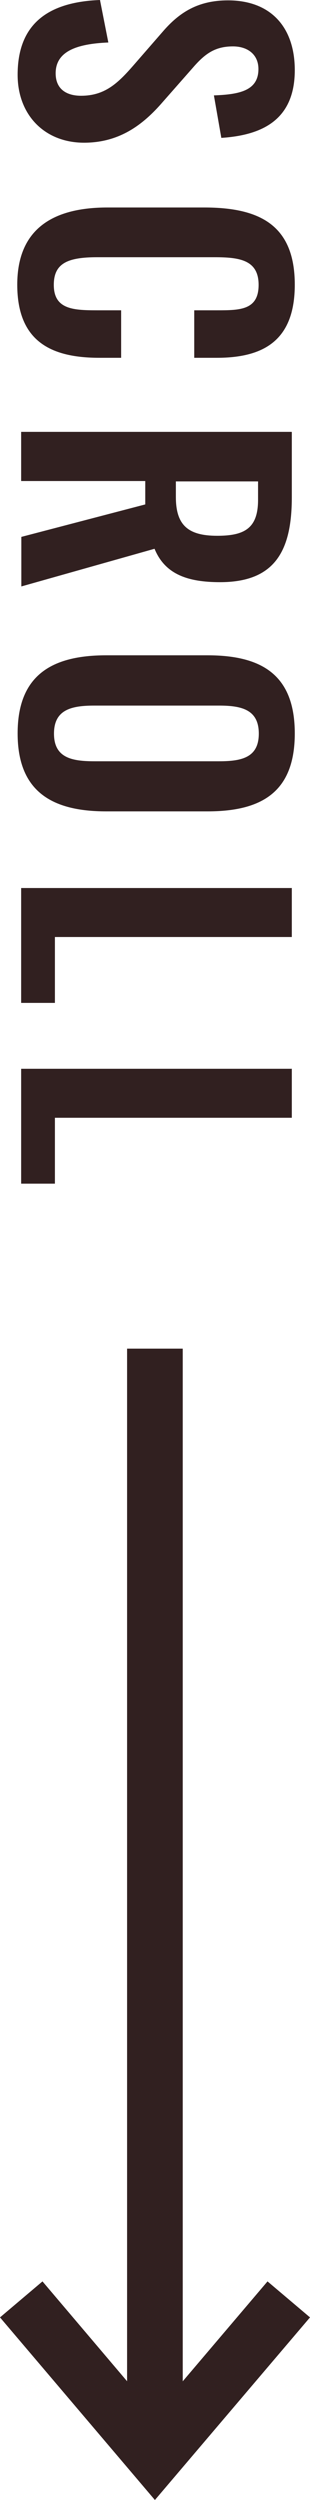
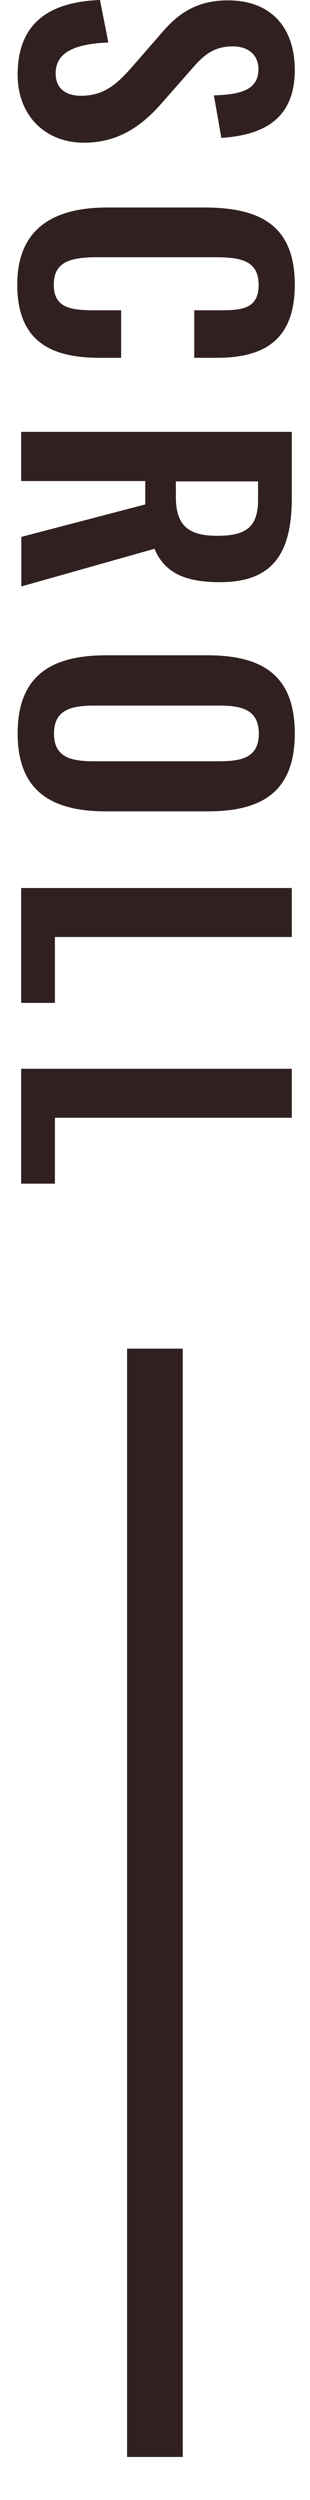
<svg xmlns="http://www.w3.org/2000/svg" id="b" viewBox="0 0 16.71 134.71">
  <g id="c">
    <path d="m5.39,0l.45,2.29c-1.73.07-2.84.49-2.84,1.66,0,.85.58,1.21,1.37,1.21,1.26,0,1.96-.65,2.79-1.6l1.6-1.84C9.66.67,10.67.02,12.29.02c2.3,0,3.6,1.44,3.6,3.76,0,2.74-1.84,3.51-3.96,3.65l-.4-2.29c1.37-.05,2.4-.25,2.4-1.42,0-.79-.59-1.22-1.37-1.22-.99,0-1.53.41-2.2,1.19l-1.6,1.82c-1.03,1.19-2.3,2.18-4.23,2.18-2.11,0-3.58-1.48-3.58-3.66C.95,1.37,2.49.11,5.39,0Z" style="fill:#312020; stroke-width:0px;" />
    <path d="m5.81,11.18h5.2c2.99,0,4.88.95,4.88,4.16,0,2.99-1.66,3.94-4.2,3.94h-1.22v-2.56h1.26c1.22,0,2.21-.02,2.21-1.37s-1.04-1.49-2.38-1.49h-6.32c-1.58,0-2.34.32-2.34,1.49,0,1.31,1.03,1.37,2.32,1.37h1.31v2.56h-1.17c-2.58,0-4.43-.86-4.43-3.94s2.02-4.16,4.86-4.16Z" style="fill:#312020; stroke-width:0px;" />
    <path d="m15.73,23.29v3.51c0,2.92-.94,4.57-3.87,4.57-1.75,0-2.97-.43-3.53-1.8l-7.18,2.03v-2.67l6.68-1.75v-1.26H1.14v-2.65h14.58Zm-6.25,3.49c0,1.53.67,2.09,2.23,2.09,1.48,0,2.2-.41,2.2-1.94v-.99h-4.43v.85Z" style="fill:#312020; stroke-width:0px;" />
    <path d="m5.72,35.31h5.47c2.95,0,4.7,1.08,4.7,4.21s-1.75,4.2-4.7,4.2h-5.47c-2.93,0-4.77-1.08-4.77-4.2s1.82-4.21,4.77-4.21Zm-.63,5.71h6.72c1.22,0,2.14-.2,2.14-1.49s-.92-1.51-2.14-1.51h-6.72c-1.21,0-2.18.2-2.18,1.51s.97,1.49,2.18,1.49Z" style="fill:#312020; stroke-width:0px;" />
    <path d="m15.73,47.84v2.65H2.96v3.55h-1.82v-6.19h14.58Z" style="fill:#312020; stroke-width:0px;" />
    <path d="m15.73,57.58v2.65H2.96v3.55h-1.82v-6.19h14.58Z" style="fill:#312020; stroke-width:0px;" />
-     <polygon points="8.35 134.71 0 124.87 2.29 122.93 8.35 130.08 14.42 122.93 16.71 124.87 8.35 134.71" style="fill:#312020; stroke-width:0px;" />
    <rect x="6.85" y="72.67" width="3" height="59.72" style="fill:#312020; stroke-width:0px;" />
  </g>
</svg>